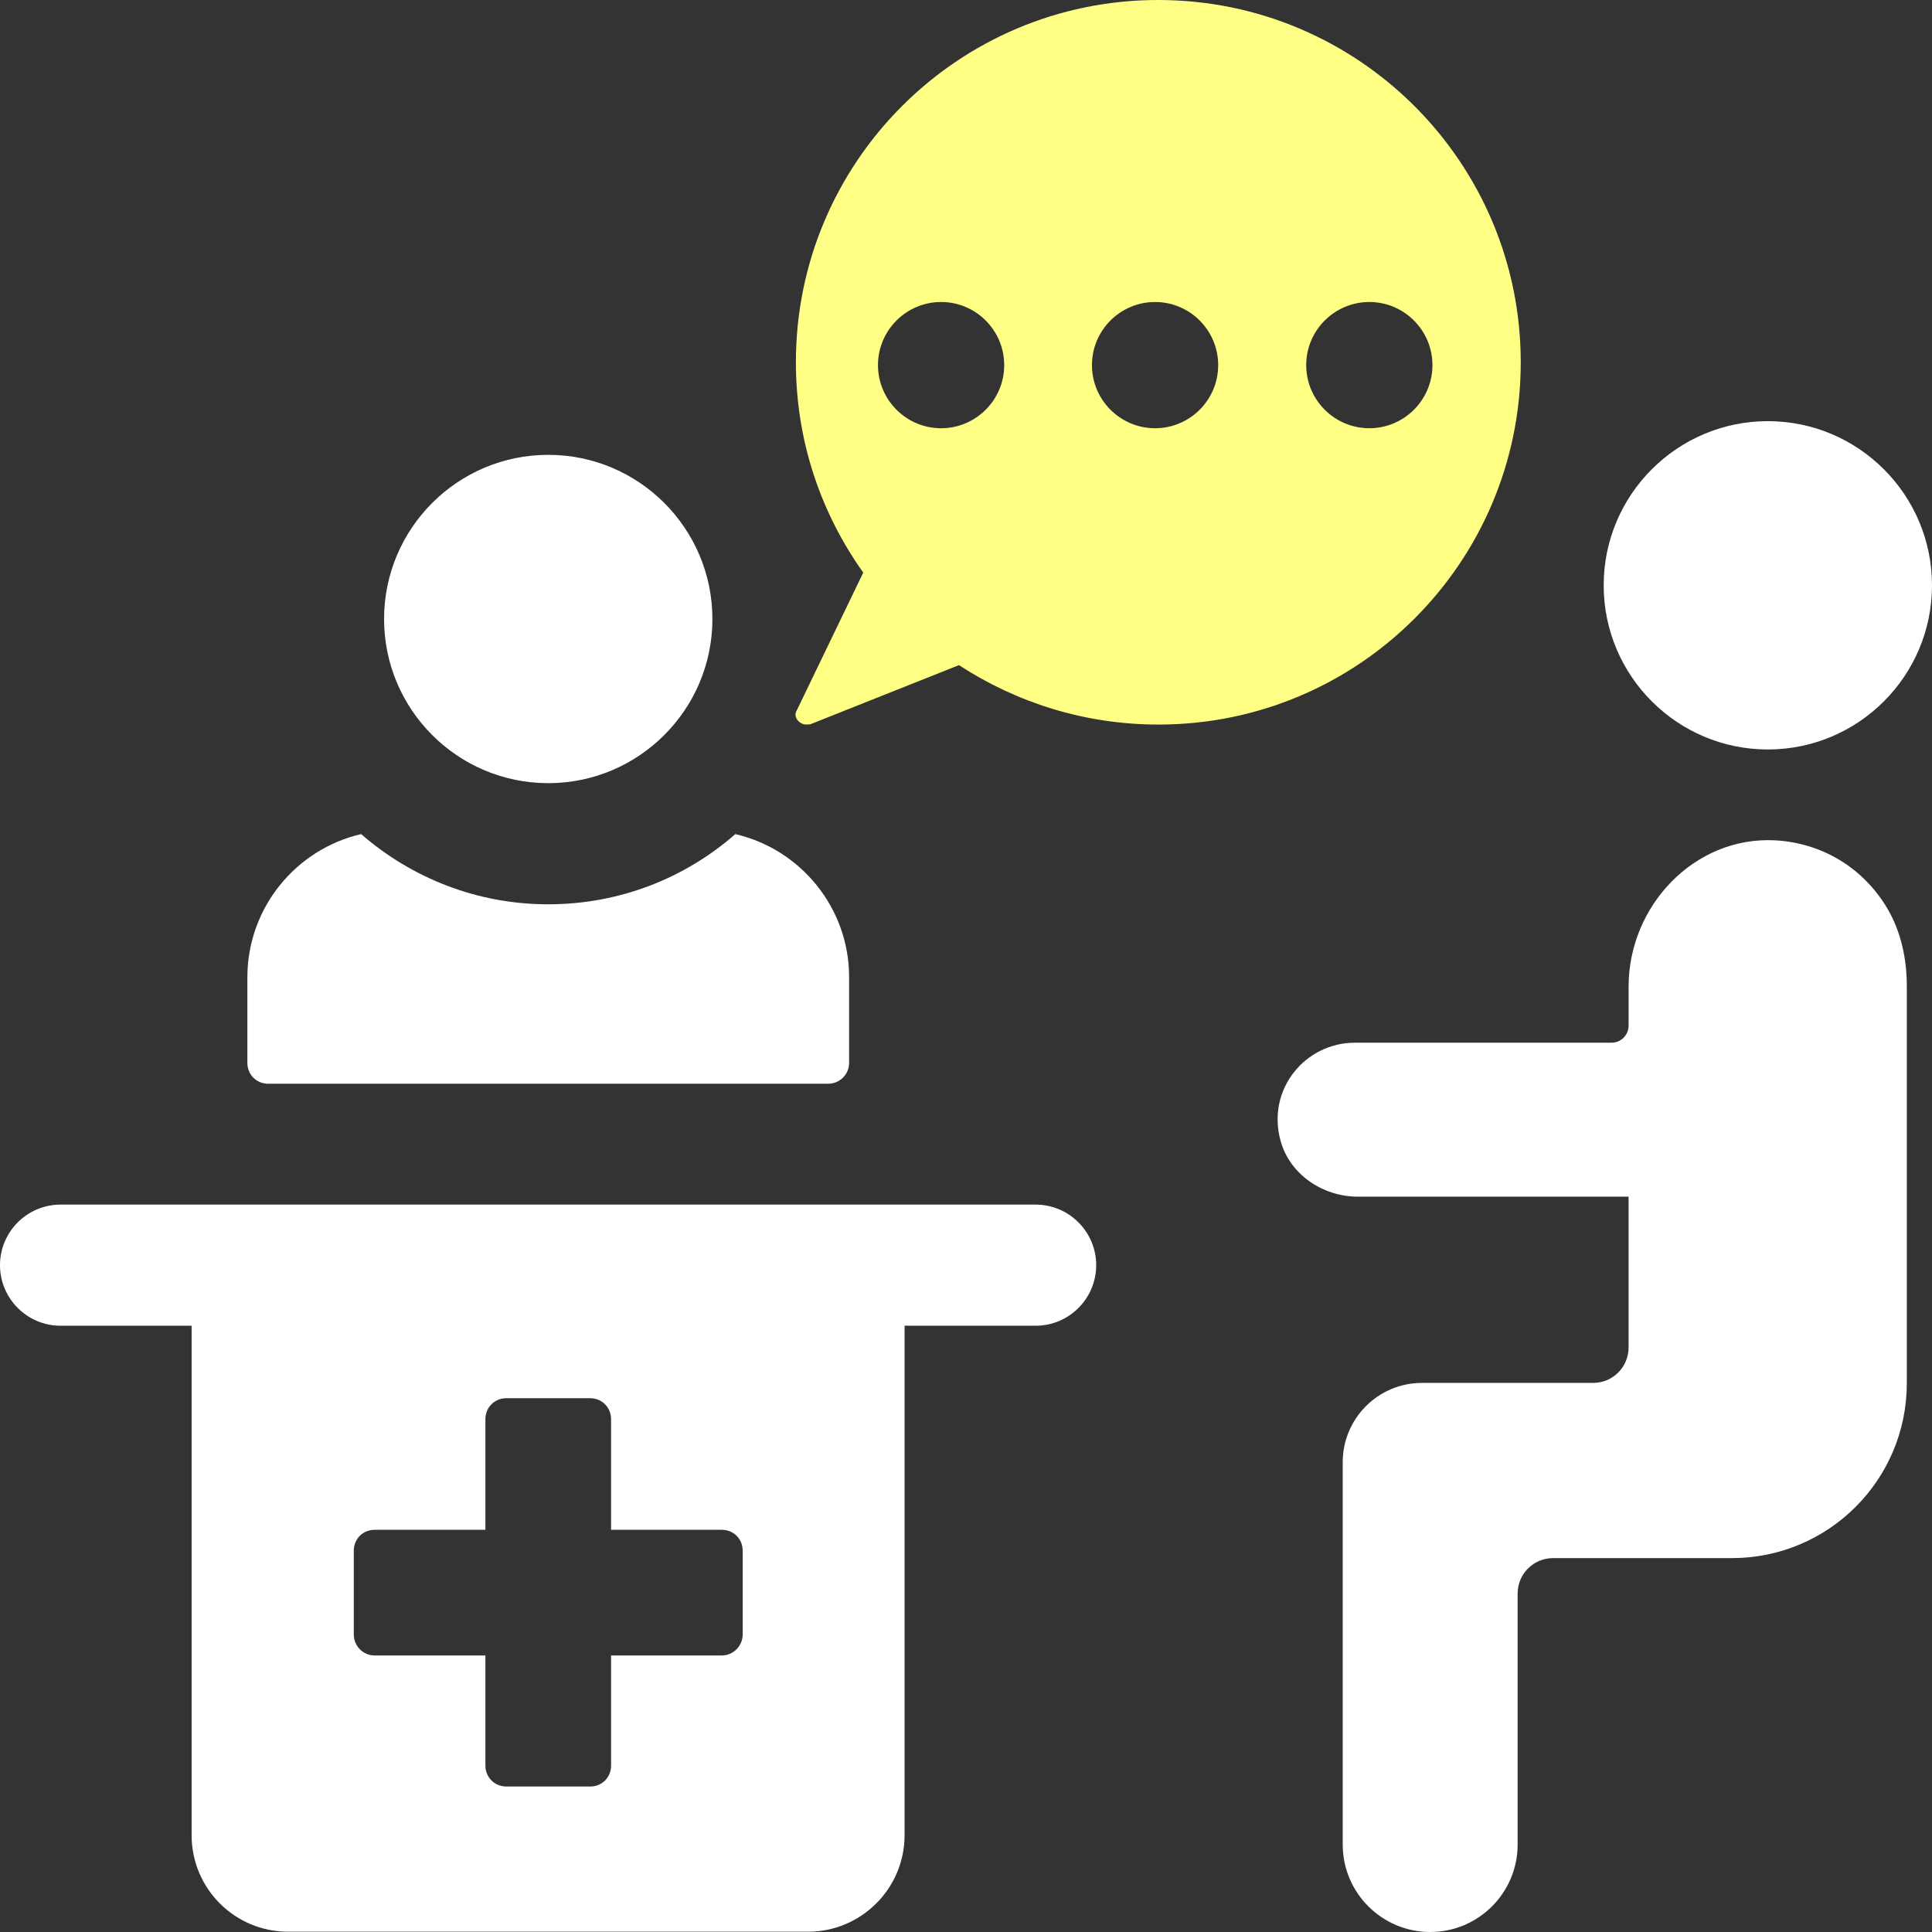
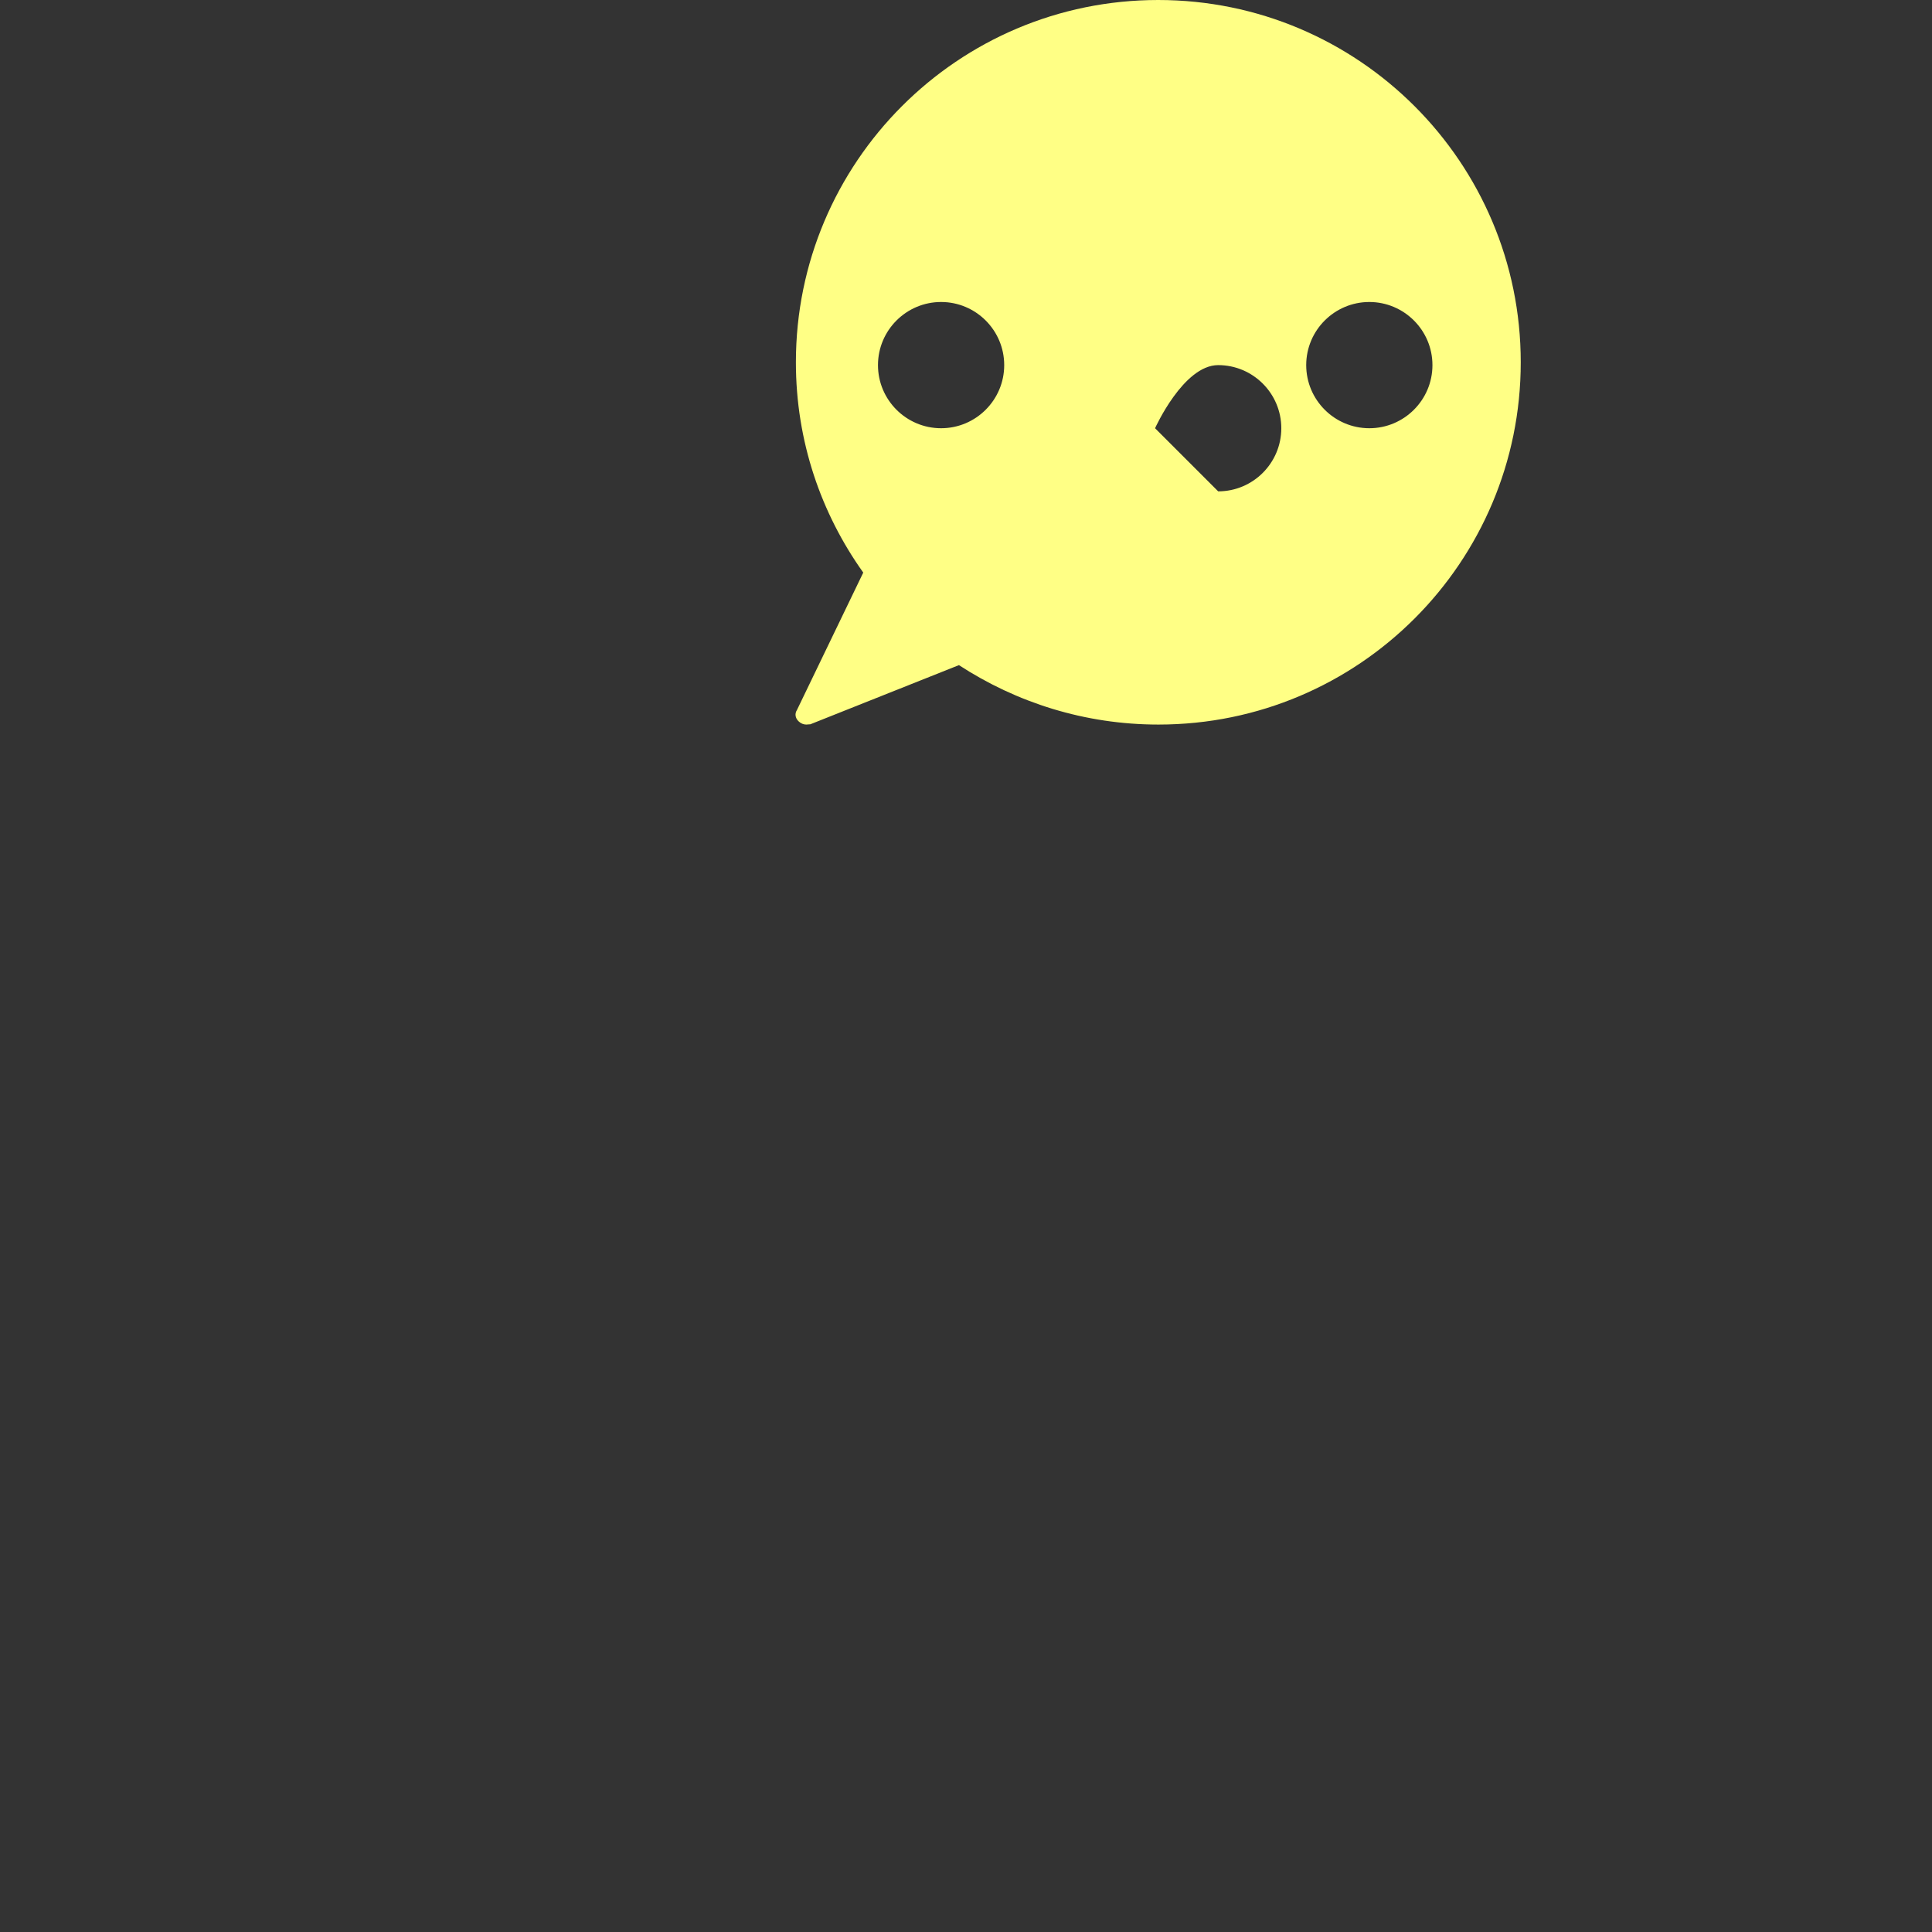
<svg xmlns="http://www.w3.org/2000/svg" id="_レイヤー_2" data-name="レイヤー_2" viewBox="0 0 68.26 68.26">
  <rect x="0" y="0" width="68.26" height="68.26" fill="#333333" stroke="none" />
  <defs>
    <style>
      .cls-1 {
        fill: #fff;
      }

      .cls-2 {
        fill: #ffff85;
      }
    </style>
  </defs>
  <g id="_レイヤー_1-2" data-name="レイヤー_1">
    <g>
-       <path class="cls-1" d="M47.98,42.28c-1.25,0-2.42-.79-2.74-1.99-.49-1.81.88-3.45,2.63-3.45h9.07c.34,0,.6-.28.6-.6v-1.38c0-2.86,2.33-5.32,5.18-5.17,1.61.09,3.09.93,3.97,2.42.48.82.68,1.78.68,2.73v14.03h0c0,3.42-2.77,6.18-6.18,6.18h-6.32c-.69,0-1.25.56-1.25,1.25v8.87c0,1.7-1.38,3.09-3.09,3.09h0c-1.7,0-3.09-1.38-3.09-3.09v-13.51c0-1.54,1.25-2.8,2.8-2.8h6.05c.69,0,1.25-.56,1.25-1.25v-5.33h-9.56Z" />
      <g>
-         <path class="cls-1" d="M30,34.53v3.02c0,.42-.34.74-.74.74H9.48c-.42,0-.74-.32-.74-.74v-3.02c0-2.46,1.72-4.53,4.02-5.06,1.77,1.54,4.08,2.48,6.61,2.48s4.84-.93,6.61-2.48c2.3.53,4.02,2.6,4.02,5.05Z" />
-         <path class="cls-1" d="M19.37,27.67c3.2,0,5.8-2.6,5.8-5.8s-2.6-5.8-5.8-5.8-5.8,2.6-5.8,5.8,2.6,5.8,5.8,5.8Z" />
-         <path class="cls-1" d="M36.61,42.56H2.14c-1.18,0-2.14.96-2.14,2.14s.96,2.14,2.14,2.14h4.63v18c0,1.89,1.53,3.41,3.41,3.41h18.37c1.88,0,3.41-1.53,3.41-3.41v-18h4.63c1.18,0,2.14-.96,2.14-2.14s-.96-2.14-2.14-2.14ZM26.24,57.75c0,.4-.33.74-.74.74h-3.91v3.89c0,.42-.32.74-.74.74h-2.96c-.42,0-.74-.33-.74-.74v-3.89h-3.91c-.42,0-.74-.34-.74-.74v-2.96c0-.42.32-.74.74-.74h3.91v-3.91c0-.42.33-.74.74-.74h2.96c.42,0,.74.33.74.74v3.91h3.91c.42,0,.74.32.74.74v2.96Z" />
-       </g>
-       <path class="cls-2" d="M40.92,0c-7.08,0-12.8,5.74-12.8,12.8,0,2.79.89,5.34,2.38,7.43l-2.34,4.85c-.09.14-.06.29.05.4.08.08.18.12.28.12.03,0,.08-.01.14-.01l5.25-2.09c2.03,1.32,4.44,2.1,7.05,2.1,7.08,0,12.8-5.74,12.8-12.8S48,0,40.92,0ZM33.25,15.13c-1.23,0-2.23-1-2.23-2.23s1-2.23,2.23-2.23,2.23,1,2.23,2.23-1,2.23-2.23,2.23ZM40.81,15.13c-1.23,0-2.23-1-2.23-2.23s1-2.23,2.23-2.23,2.23,1,2.23,2.23-1,2.23-2.23,2.23ZM48.38,15.13c-1.23,0-2.23-1-2.23-2.23s1-2.23,2.23-2.23,2.23,1,2.23,2.23-1,2.23-2.23,2.23Z" />
-       <path class="cls-1" d="M62.46,26.48c3.2,0,5.8-2.6,5.8-5.8s-2.6-5.8-5.8-5.8-5.8,2.6-5.8,5.8,2.6,5.8,5.8,5.8Z" />
+         </g>
+       <path class="cls-2" d="M40.92,0c-7.08,0-12.8,5.74-12.8,12.8,0,2.79.89,5.34,2.38,7.43l-2.34,4.85c-.09.14-.06.29.05.4.08.08.18.12.28.12.03,0,.08-.01.14-.01l5.25-2.09c2.03,1.32,4.44,2.1,7.05,2.1,7.08,0,12.8-5.74,12.8-12.8S48,0,40.92,0ZM33.25,15.13c-1.23,0-2.23-1-2.23-2.23s1-2.23,2.23-2.23,2.23,1,2.23,2.23-1,2.23-2.23,2.23ZM40.81,15.13s1-2.23,2.23-2.23,2.23,1,2.23,2.23-1,2.23-2.23,2.23ZM48.38,15.13c-1.23,0-2.23-1-2.23-2.23s1-2.23,2.23-2.23,2.23,1,2.23,2.23-1,2.23-2.23,2.23Z" />
    </g>
  </g>
</svg>